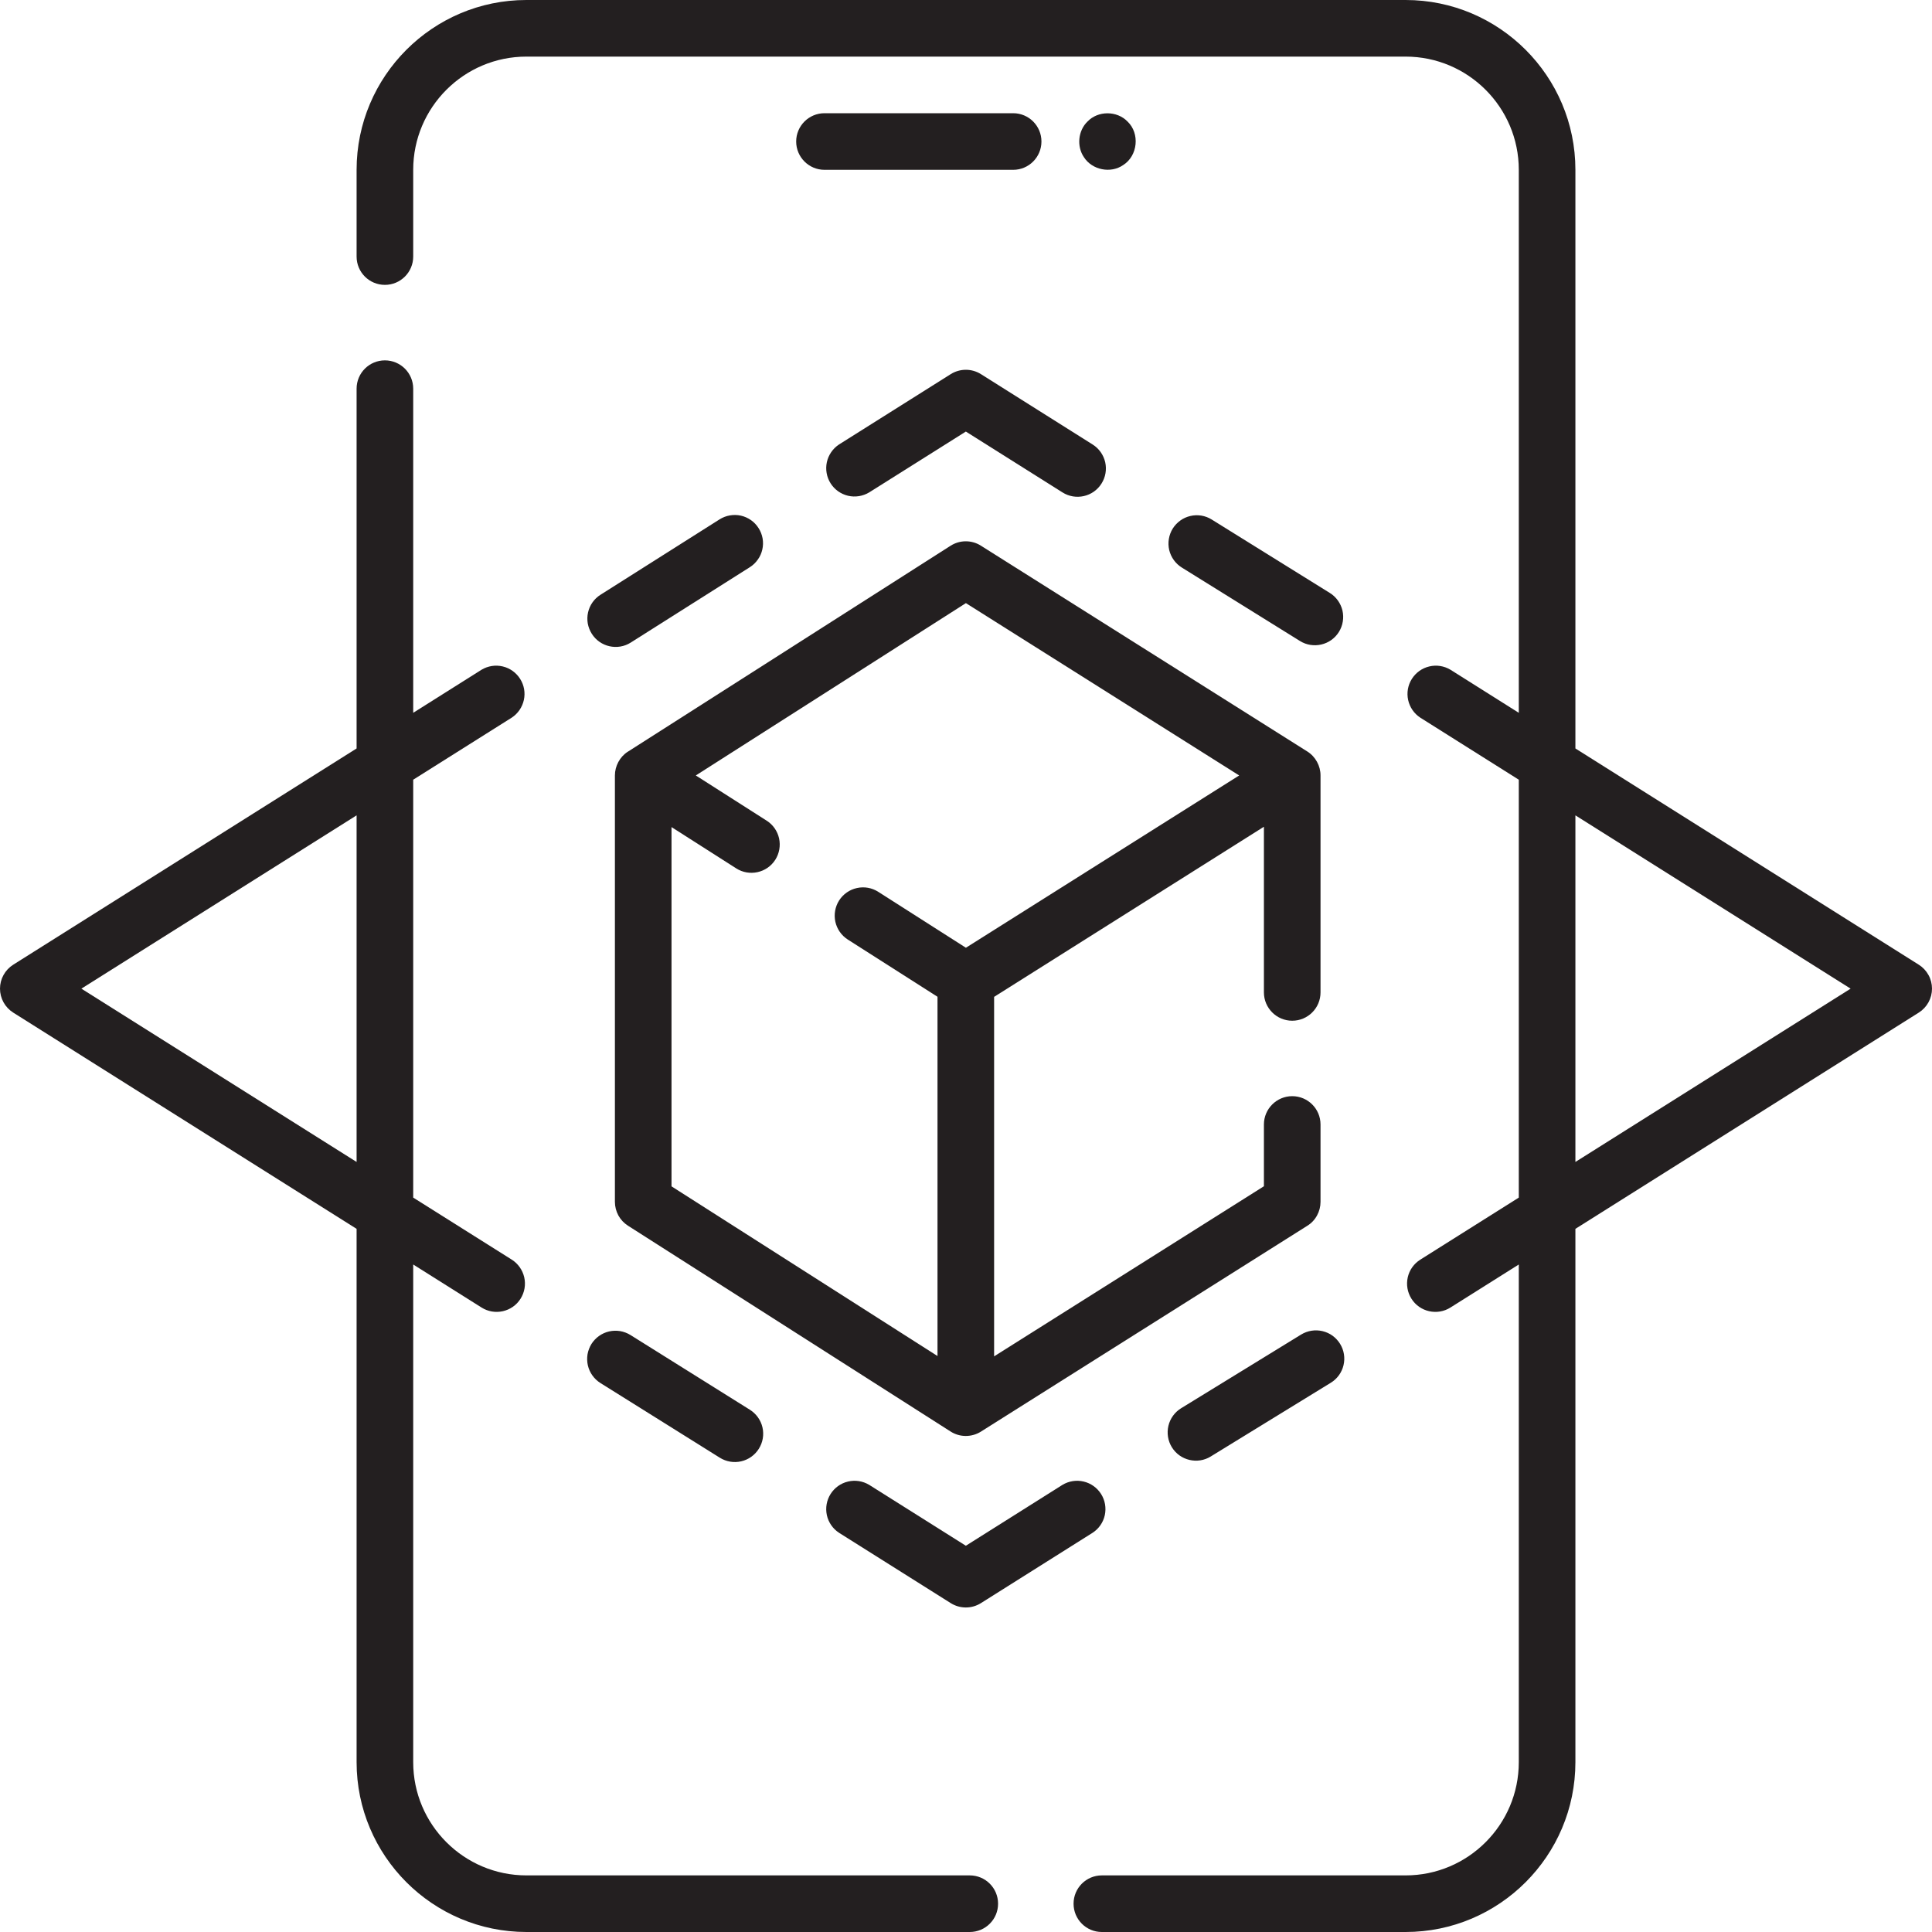
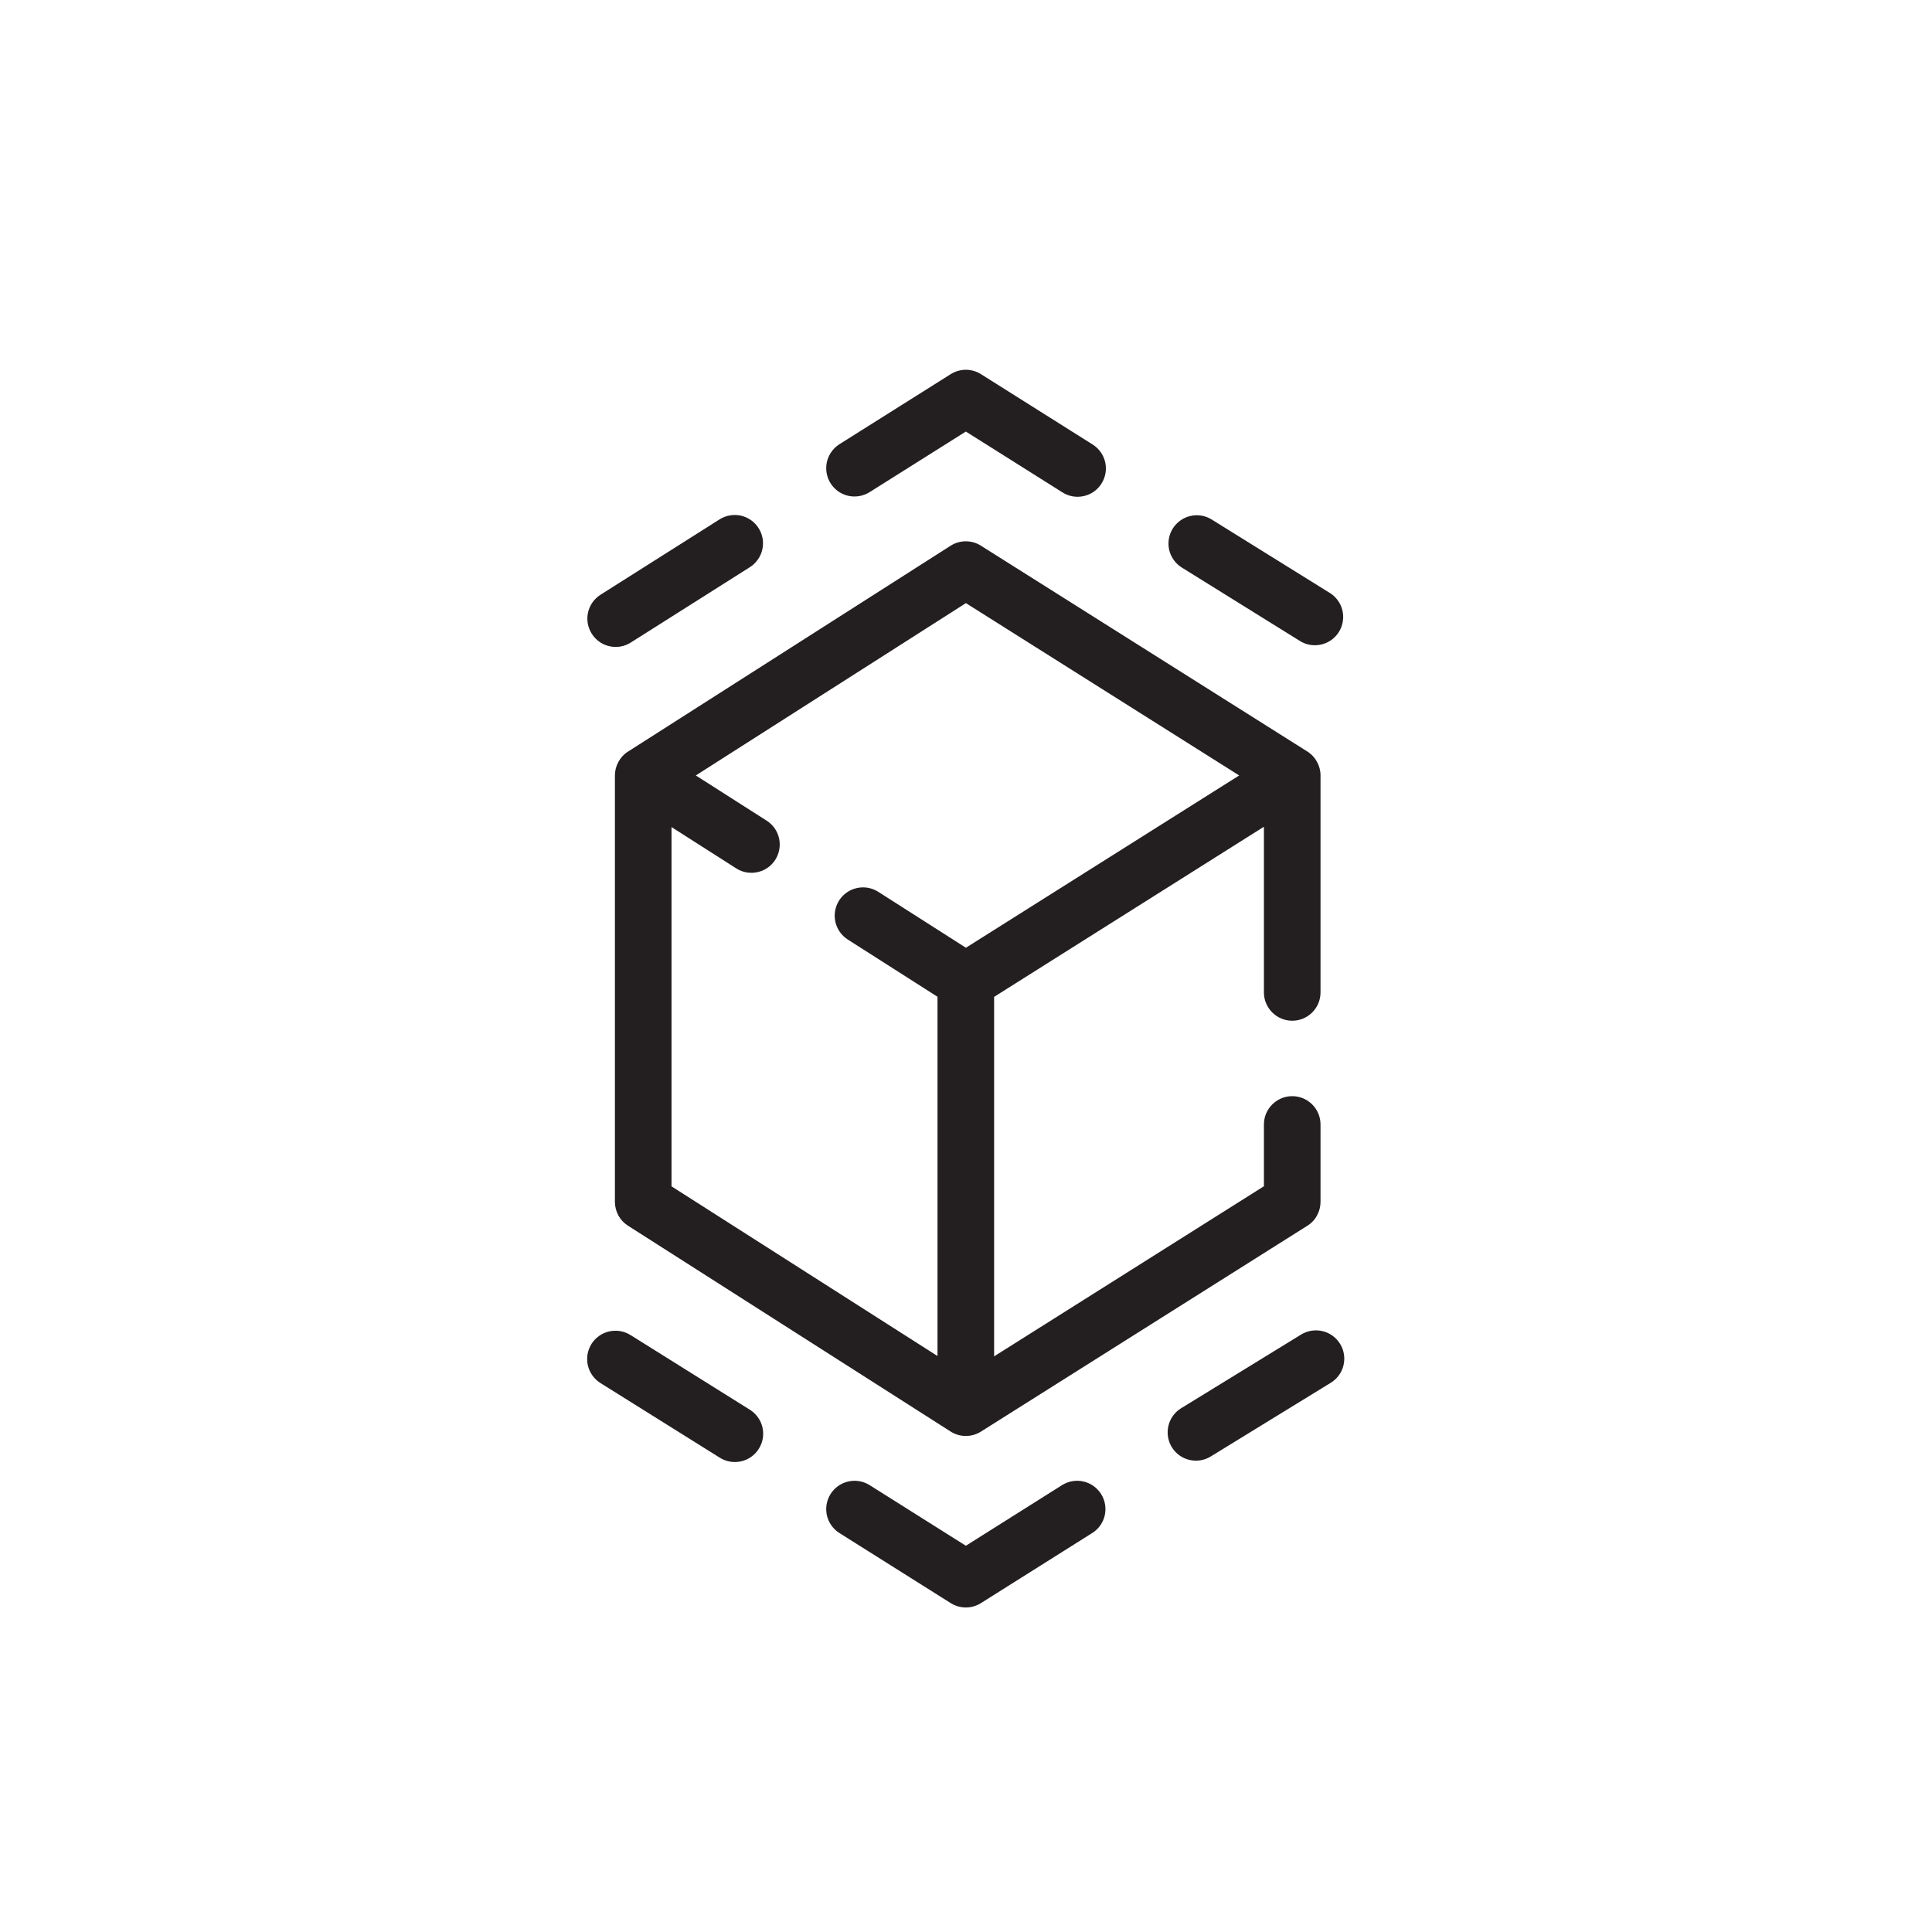
<svg xmlns="http://www.w3.org/2000/svg" width="40" height="40" viewBox="0 0 40 40" fill="none">
-   <path d="M39.726 19.973L32.617 15.496V3.516C32.617 1.577 31.04 0 29.102 0H10.898C8.96 0 7.383 1.577 7.383 3.516V5.312C7.383 5.636 7.645 5.898 7.969 5.898C8.292 5.898 8.555 5.636 8.555 5.312V3.516C8.555 2.223 9.606 1.172 10.898 1.172H29.102C30.394 1.172 31.445 2.223 31.445 3.516V14.758L30.03 13.866C29.898 13.787 29.741 13.762 29.592 13.798C29.442 13.833 29.313 13.926 29.231 14.056C29.149 14.185 29.121 14.342 29.154 14.492C29.187 14.643 29.277 14.774 29.405 14.858L31.445 16.143V24.795L29.405 26.08C29.274 26.163 29.18 26.294 29.146 26.446C29.112 26.597 29.139 26.756 29.222 26.888C29.395 27.164 29.76 27.242 30.03 27.071L31.445 26.18V36.484C31.445 37.777 30.394 38.828 29.102 38.828H22.812C22.489 38.828 22.227 39.09 22.227 39.414C22.227 39.738 22.489 40 22.812 40H29.102C31.04 40 32.617 38.423 32.617 36.484V25.442L39.726 20.965C39.81 20.912 39.879 20.839 39.927 20.752C39.975 20.665 40 20.568 40 20.469C40 20.37 39.975 20.272 39.927 20.186C39.879 20.099 39.81 20.026 39.726 19.973ZM32.617 24.057V16.881L38.315 20.469L32.617 24.057Z" fill="#231F20" />
-   <path d="M20.078 38.828H10.899C9.606 38.828 8.555 37.777 8.555 36.484V26.18L9.97 27.071C10.24 27.242 10.605 27.164 10.778 26.888C10.861 26.756 10.888 26.597 10.854 26.446C10.819 26.294 10.726 26.162 10.595 26.079L8.555 24.795V16.143L10.595 14.858C10.723 14.774 10.813 14.642 10.846 14.492C10.879 14.342 10.851 14.185 10.769 14.056C10.687 13.926 10.558 13.833 10.409 13.798C10.259 13.762 10.102 13.787 9.97 13.866L8.555 14.758V8.047C8.555 7.723 8.292 7.461 7.969 7.461C7.645 7.461 7.383 7.723 7.383 8.047V15.496L0.274 19.973C0.19 20.026 0.121 20.099 0.073 20.186C0.025 20.272 0 20.37 0 20.469C0 20.568 0.025 20.665 0.073 20.752C0.121 20.839 0.19 20.912 0.274 20.965L7.383 25.442V36.484C7.383 38.423 8.96 40 10.899 40H20.078C20.402 40 20.664 39.738 20.664 39.414C20.664 39.09 20.402 38.828 20.078 38.828ZM1.685 20.469L7.383 16.881V24.057L1.685 20.469ZM20.977 2.344H17.07C16.747 2.344 16.484 2.606 16.484 2.93C16.484 3.253 16.747 3.516 17.07 3.516H20.977C21.3 3.516 21.562 3.253 21.562 2.93C21.562 2.606 21.3 2.344 20.977 2.344ZM22.442 3.255C22.611 3.52 22.997 3.597 23.255 3.417C23.557 3.226 23.604 2.762 23.344 2.516C23.127 2.29 22.733 2.288 22.516 2.516C22.32 2.704 22.288 3.031 22.442 3.255Z" fill="#231F20" />
  <path d="M12.995 15.565C12.832 15.67 12.731 15.861 12.731 16.055V24.883C12.731 24.981 12.756 25.078 12.803 25.165C12.85 25.251 12.919 25.324 13.002 25.377L19.681 29.638C19.775 29.698 19.884 29.73 19.995 29.73C20.106 29.73 20.215 29.699 20.309 29.64L27.067 25.378C27.151 25.326 27.22 25.253 27.267 25.166C27.315 25.079 27.34 24.982 27.34 24.883V23.281C27.34 22.958 27.078 22.695 26.754 22.695C26.431 22.695 26.168 22.958 26.168 23.281V24.56L20.582 28.082V20.639L26.168 17.117V20.547C26.168 20.87 26.431 21.133 26.754 21.133C27.078 21.133 27.34 20.87 27.34 20.547V16.055C27.341 15.857 27.235 15.664 27.067 15.559L20.309 11.298C20.215 11.238 20.106 11.207 19.995 11.207C19.884 11.207 19.775 11.239 19.681 11.299L13.002 15.561C12.999 15.562 12.997 15.564 12.995 15.565ZM19.998 12.487L25.656 16.055L19.998 19.622L18.183 18.464C18.052 18.38 17.893 18.352 17.741 18.386C17.589 18.419 17.457 18.512 17.373 18.643C17.29 18.774 17.262 18.933 17.295 19.084C17.329 19.236 17.421 19.368 17.552 19.452L19.41 20.637V28.075L13.903 24.562V17.124L15.243 17.979C15.511 18.151 15.877 18.075 16.052 17.8C16.135 17.669 16.163 17.51 16.13 17.358C16.096 17.206 16.004 17.074 15.873 16.991L14.406 16.055L19.998 12.487ZM14.898 10.753L12.434 12.313C12.368 12.354 12.312 12.408 12.268 12.47C12.223 12.533 12.192 12.604 12.175 12.679C12.158 12.754 12.156 12.832 12.169 12.908C12.183 12.984 12.211 13.056 12.252 13.121C12.426 13.397 12.791 13.475 13.06 13.303L15.525 11.743C15.59 11.702 15.646 11.648 15.69 11.585C15.735 11.523 15.766 11.452 15.783 11.377C15.8 11.302 15.802 11.224 15.789 11.148C15.775 11.072 15.748 11 15.706 10.935C15.665 10.87 15.612 10.813 15.549 10.769C15.486 10.725 15.415 10.693 15.34 10.676C15.265 10.659 15.187 10.658 15.111 10.671C15.035 10.684 14.963 10.712 14.898 10.753ZM19.684 7.746L17.37 9.203C17.242 9.288 17.152 9.419 17.119 9.569C17.087 9.719 17.114 9.876 17.196 10.006C17.278 10.136 17.407 10.228 17.557 10.264C17.706 10.299 17.863 10.274 17.995 10.195L19.997 8.935L21.998 10.195C22.268 10.366 22.633 10.288 22.806 10.011C22.889 9.88 22.916 9.721 22.882 9.569C22.847 9.418 22.754 9.286 22.622 9.203L20.309 7.746C20.215 7.687 20.107 7.656 19.997 7.656C19.886 7.656 19.778 7.687 19.684 7.746ZM27.532 12.276L25.087 10.756C25.022 10.715 24.949 10.688 24.873 10.675C24.798 10.663 24.72 10.665 24.645 10.683C24.57 10.7 24.499 10.732 24.437 10.777C24.374 10.822 24.321 10.879 24.28 10.944C24.24 11.009 24.212 11.082 24.2 11.158C24.187 11.234 24.19 11.312 24.207 11.387C24.225 11.462 24.257 11.532 24.302 11.595C24.347 11.657 24.403 11.71 24.469 11.751L26.914 13.271C27.184 13.44 27.549 13.36 27.721 13.083C27.761 13.018 27.789 12.945 27.801 12.869C27.814 12.793 27.811 12.715 27.794 12.64C27.776 12.565 27.744 12.495 27.699 12.432C27.654 12.37 27.598 12.316 27.532 12.276ZM26.939 27.63L24.454 29.156C24.322 29.237 24.227 29.368 24.191 29.519C24.155 29.67 24.18 29.83 24.261 29.962C24.431 30.24 24.796 30.323 25.067 30.155L27.552 28.629C27.685 28.548 27.78 28.417 27.816 28.266C27.852 28.115 27.827 27.956 27.745 27.823C27.705 27.758 27.652 27.701 27.59 27.655C27.528 27.61 27.457 27.578 27.382 27.56C27.308 27.542 27.23 27.539 27.154 27.551C27.078 27.563 27.005 27.59 26.939 27.63ZM21.998 30.742L19.997 32.003L17.995 30.742C17.863 30.663 17.706 30.638 17.557 30.674C17.407 30.709 17.278 30.802 17.196 30.932C17.114 31.062 17.087 31.218 17.119 31.369C17.152 31.519 17.242 31.65 17.37 31.734L19.684 33.191C19.778 33.25 19.886 33.281 19.997 33.281C20.107 33.281 20.215 33.25 20.309 33.191L22.622 31.734C22.751 31.65 22.841 31.519 22.874 31.369C22.906 31.218 22.879 31.062 22.797 30.932C22.715 30.802 22.585 30.709 22.436 30.674C22.287 30.638 22.129 30.663 21.998 30.742ZM12.431 28.634L14.904 30.181C15.036 30.263 15.195 30.29 15.346 30.255C15.498 30.22 15.629 30.126 15.711 29.995C15.794 29.863 15.821 29.704 15.786 29.552C15.751 29.401 15.657 29.27 15.525 29.187L13.053 27.64C12.988 27.6 12.915 27.572 12.839 27.559C12.763 27.547 12.686 27.549 12.611 27.566C12.536 27.583 12.465 27.615 12.402 27.66C12.339 27.705 12.286 27.761 12.245 27.826C12.205 27.892 12.177 27.964 12.164 28.04C12.152 28.116 12.154 28.194 12.171 28.269C12.206 28.42 12.3 28.552 12.431 28.634Z" fill="#231F20" />
</svg>